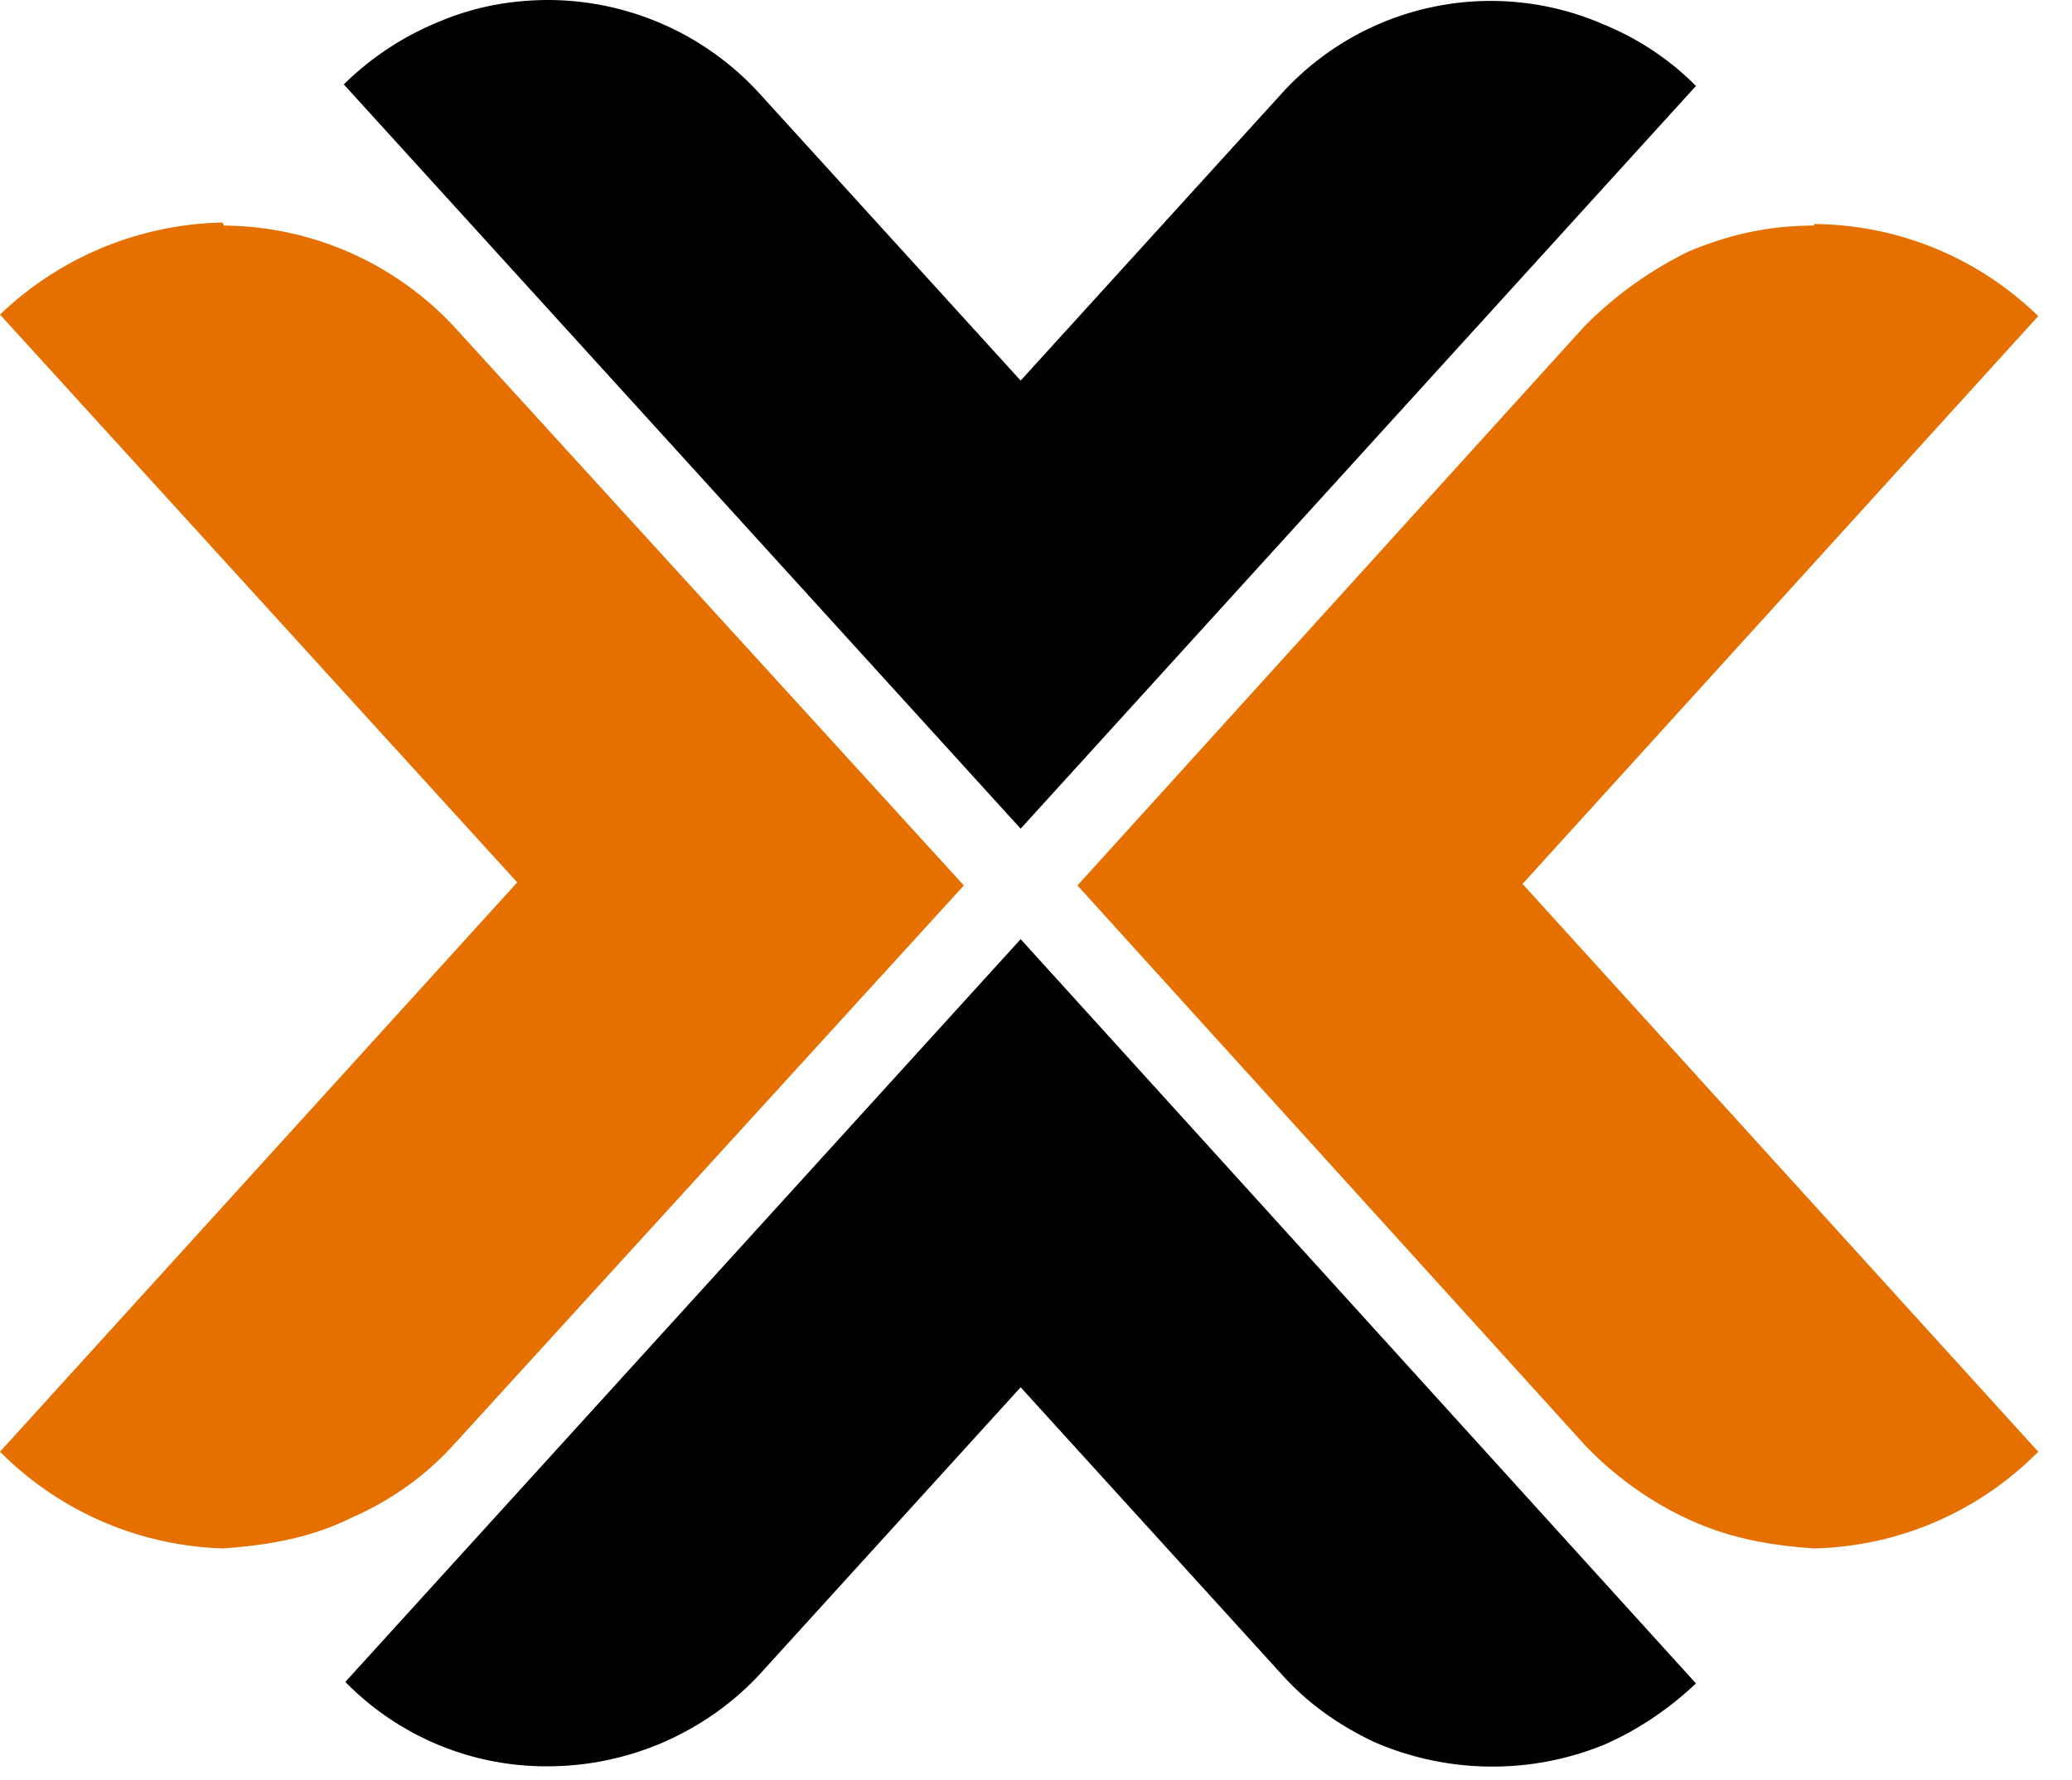
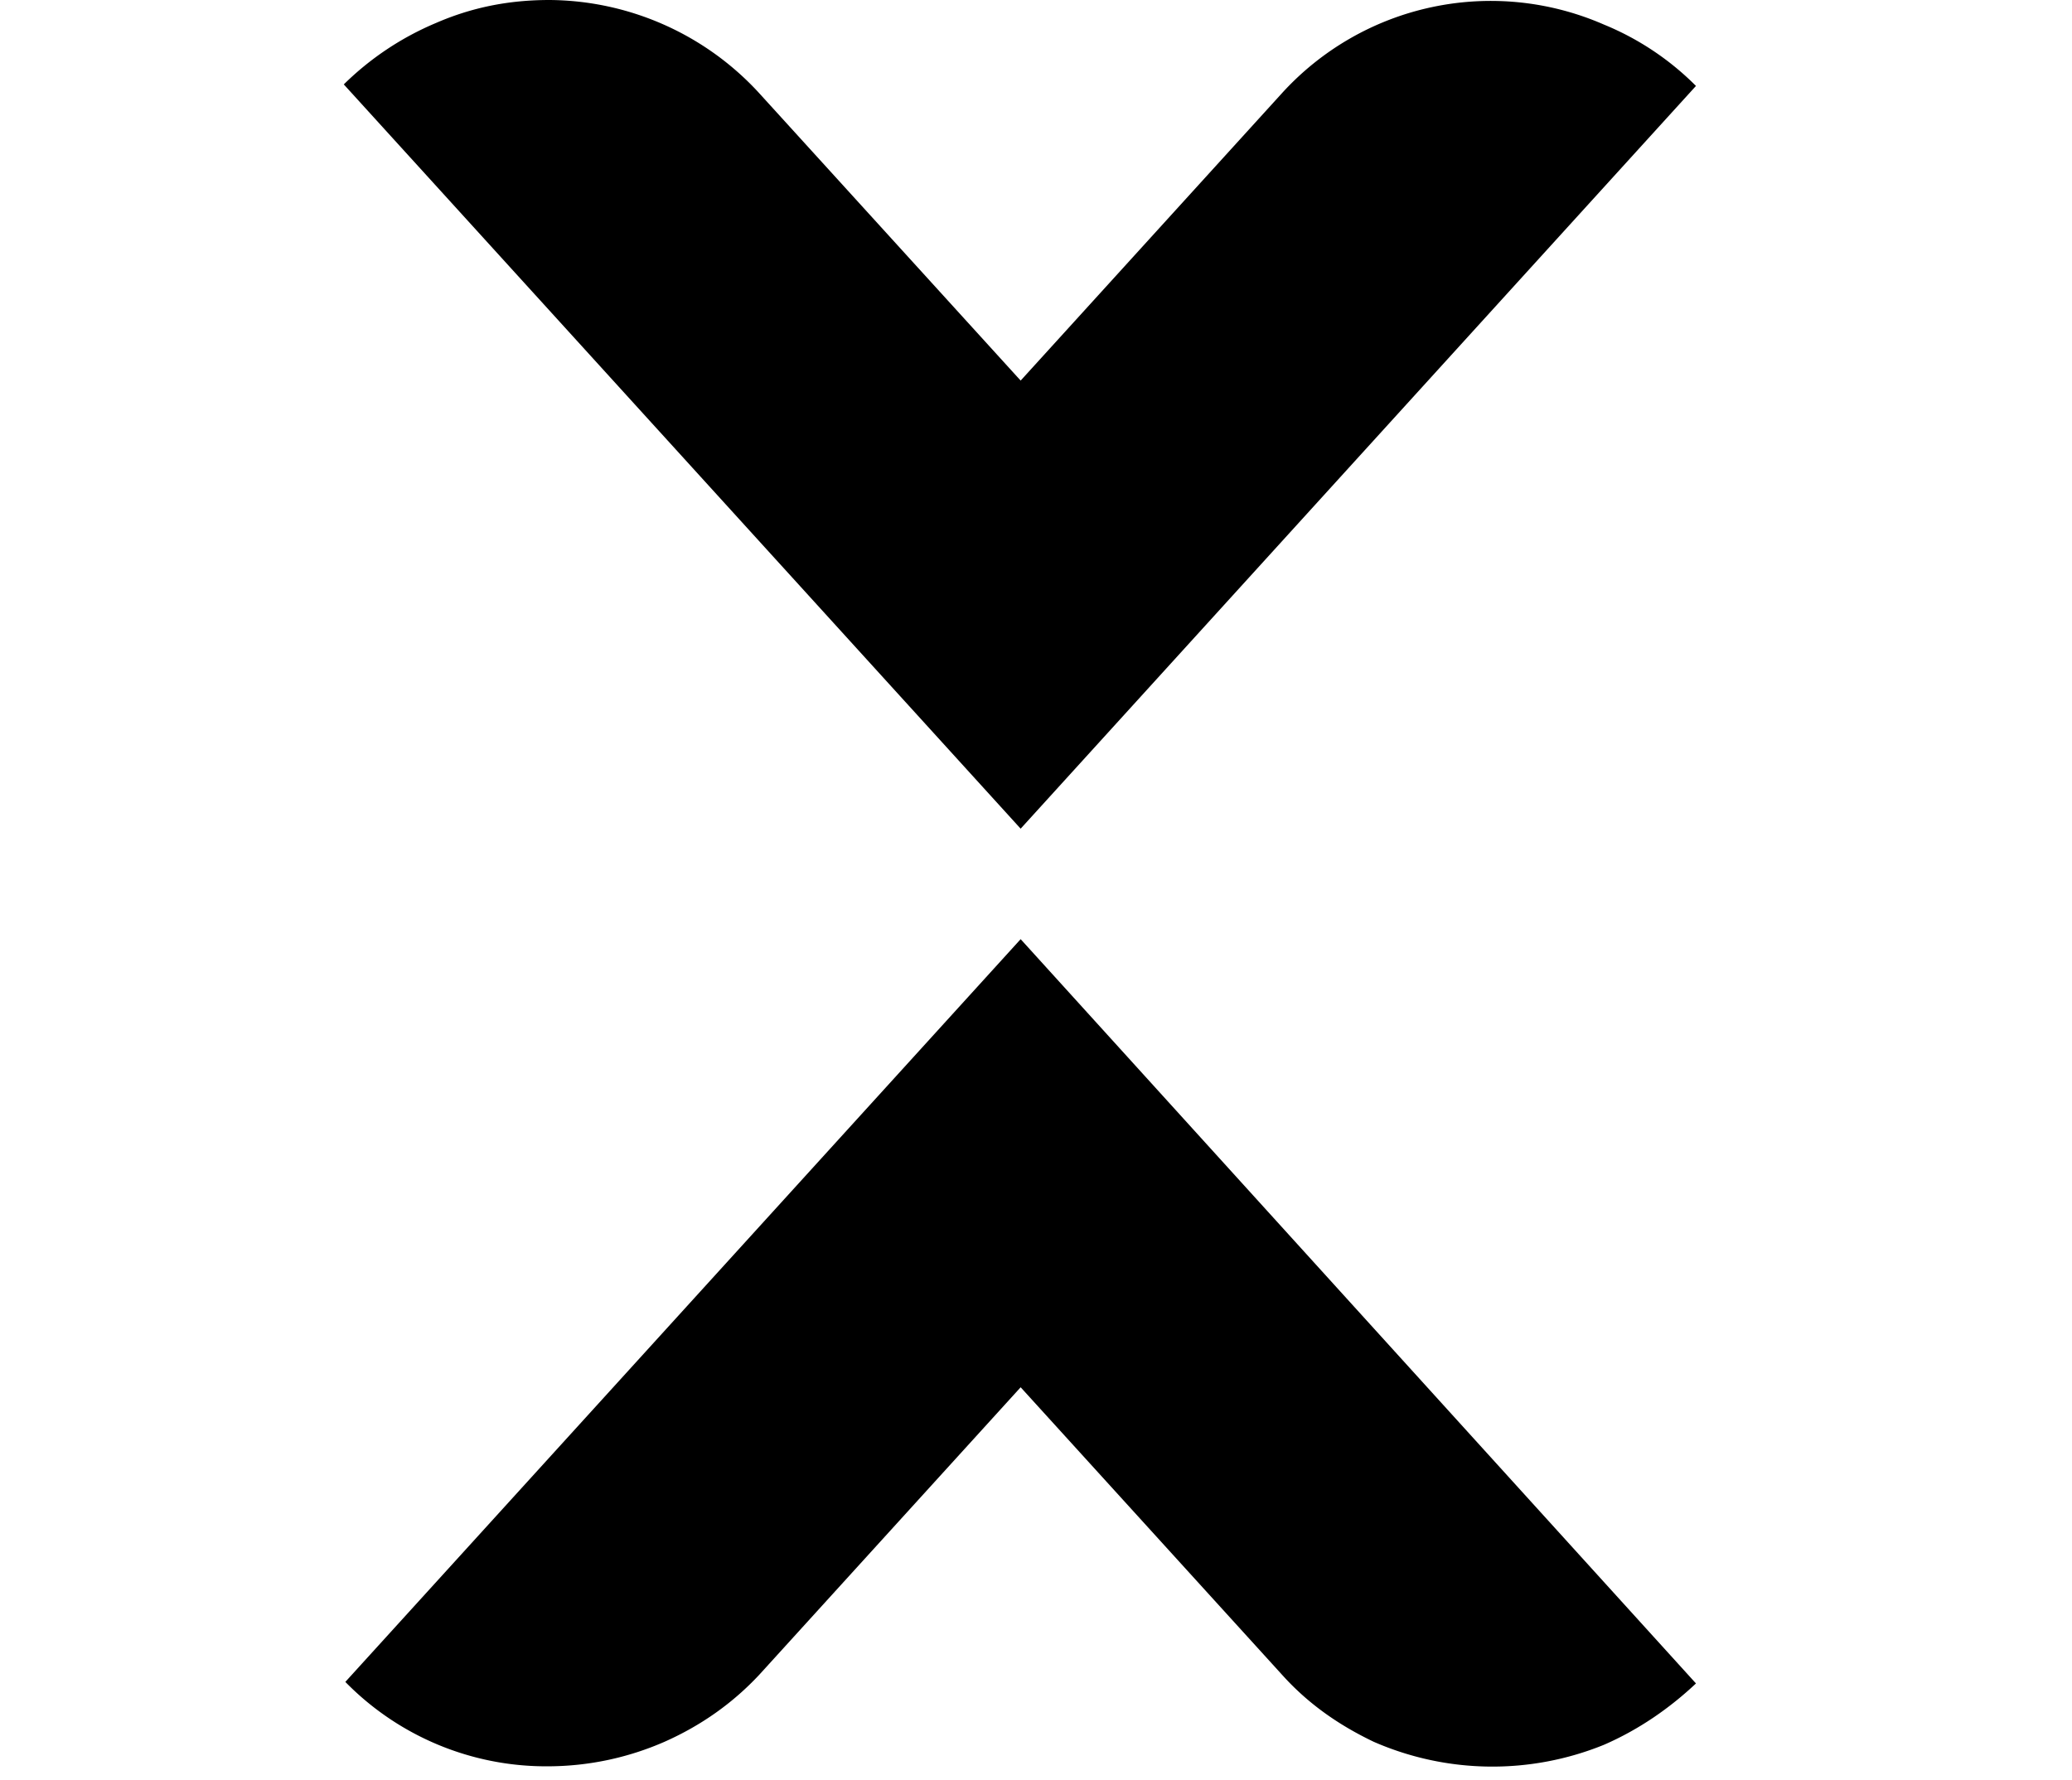
<svg xmlns="http://www.w3.org/2000/svg" width="135" height="116" fill="none">
  <path fill="#000" fill-rule="evenodd" d="M35.8 0c-2.7 0-5.1.5-7.4 1.5a19.1 19.1 0 0 0-6 4L66.5 54l44-48.4a18.2 18.2 0 0 0-6-4 18.4 18.4 0 0 0-21 4.5l-17 18.7L49.4 6a18.7 18.7 0 0 0-13.6-6m30.7 61.2-44 48.4a18.3 18.3 0 0 0 13.2 5.5 19 19 0 0 0 7.6-1.6q3.6-1.6 6.2-4.4l17-18.7 17 18.7c1.7 1.9 3.7 3.3 6 4.4a19.3 19.3 0 0 0 15 .2c2.3-1 4.3-2.4 6-4z" clip-rule="evenodd" />
-   <path fill="#e57000" fill-rule="evenodd" d="M14.5 14.5a21.6 21.6 0 0 0-14.5 6l33.7 37L0 94.6a21.4 21.4 0 0 0 14.5 6.3c3-.2 5.8-.7 8.4-2q3.9-1.7 6.7-4.8l33.2-36.4-33.2-36.4a20.7 20.7 0 0 0-15-6.6m103.6 0c-3 0-5.6.6-8.2 1.7a24.9 24.9 0 0 0-6.8 4.9l-33 36.4 33 36.4A22.2 22.2 0 0 0 110 99c2.6 1.2 5.2 1.7 8.2 1.9a21.2 21.2 0 0 0 14.6-6.3l-33.6-37 33.6-37a21.1 21.1 0 0 0-14.6-6m298.2 6.3c-4.7 0-9.2 2-12.4 5.2L433 57.5 404 89.3c3.2 3.2 7.7 5.2 12.4 5.2 5.3 0 9.8-2.1 13-5.7l16-17.6 15.9 17.6a17.6 17.6 0 0 0 25.4.5l-28.9-31.8L486.7 26a17.5 17.5 0 0 0-25.4.5l-16 17.4-16-17.4a17.1 17.1 0 0 0-12.9-5.7m280.2 0c-5 0-9.3 2-12.4 5.2l28.7 31.5-28.7 31.8a17.1 17.1 0 0 0 25.2-.5l16-17.6 16 17.6c3 3.6 7.6 5.7 12.7 5.7 4.9 0 9.4-2 12.6-5.2l-29-31.8 29-31.5a17.9 17.9 0 0 0-12.6-5.2c-5.1 0-9.7 2.2-12.7 5.7l-16 17.4-16.1-17.4a16.4 16.4 0 0 0-12.7-5.7" clip-rule="evenodd" />
</svg>